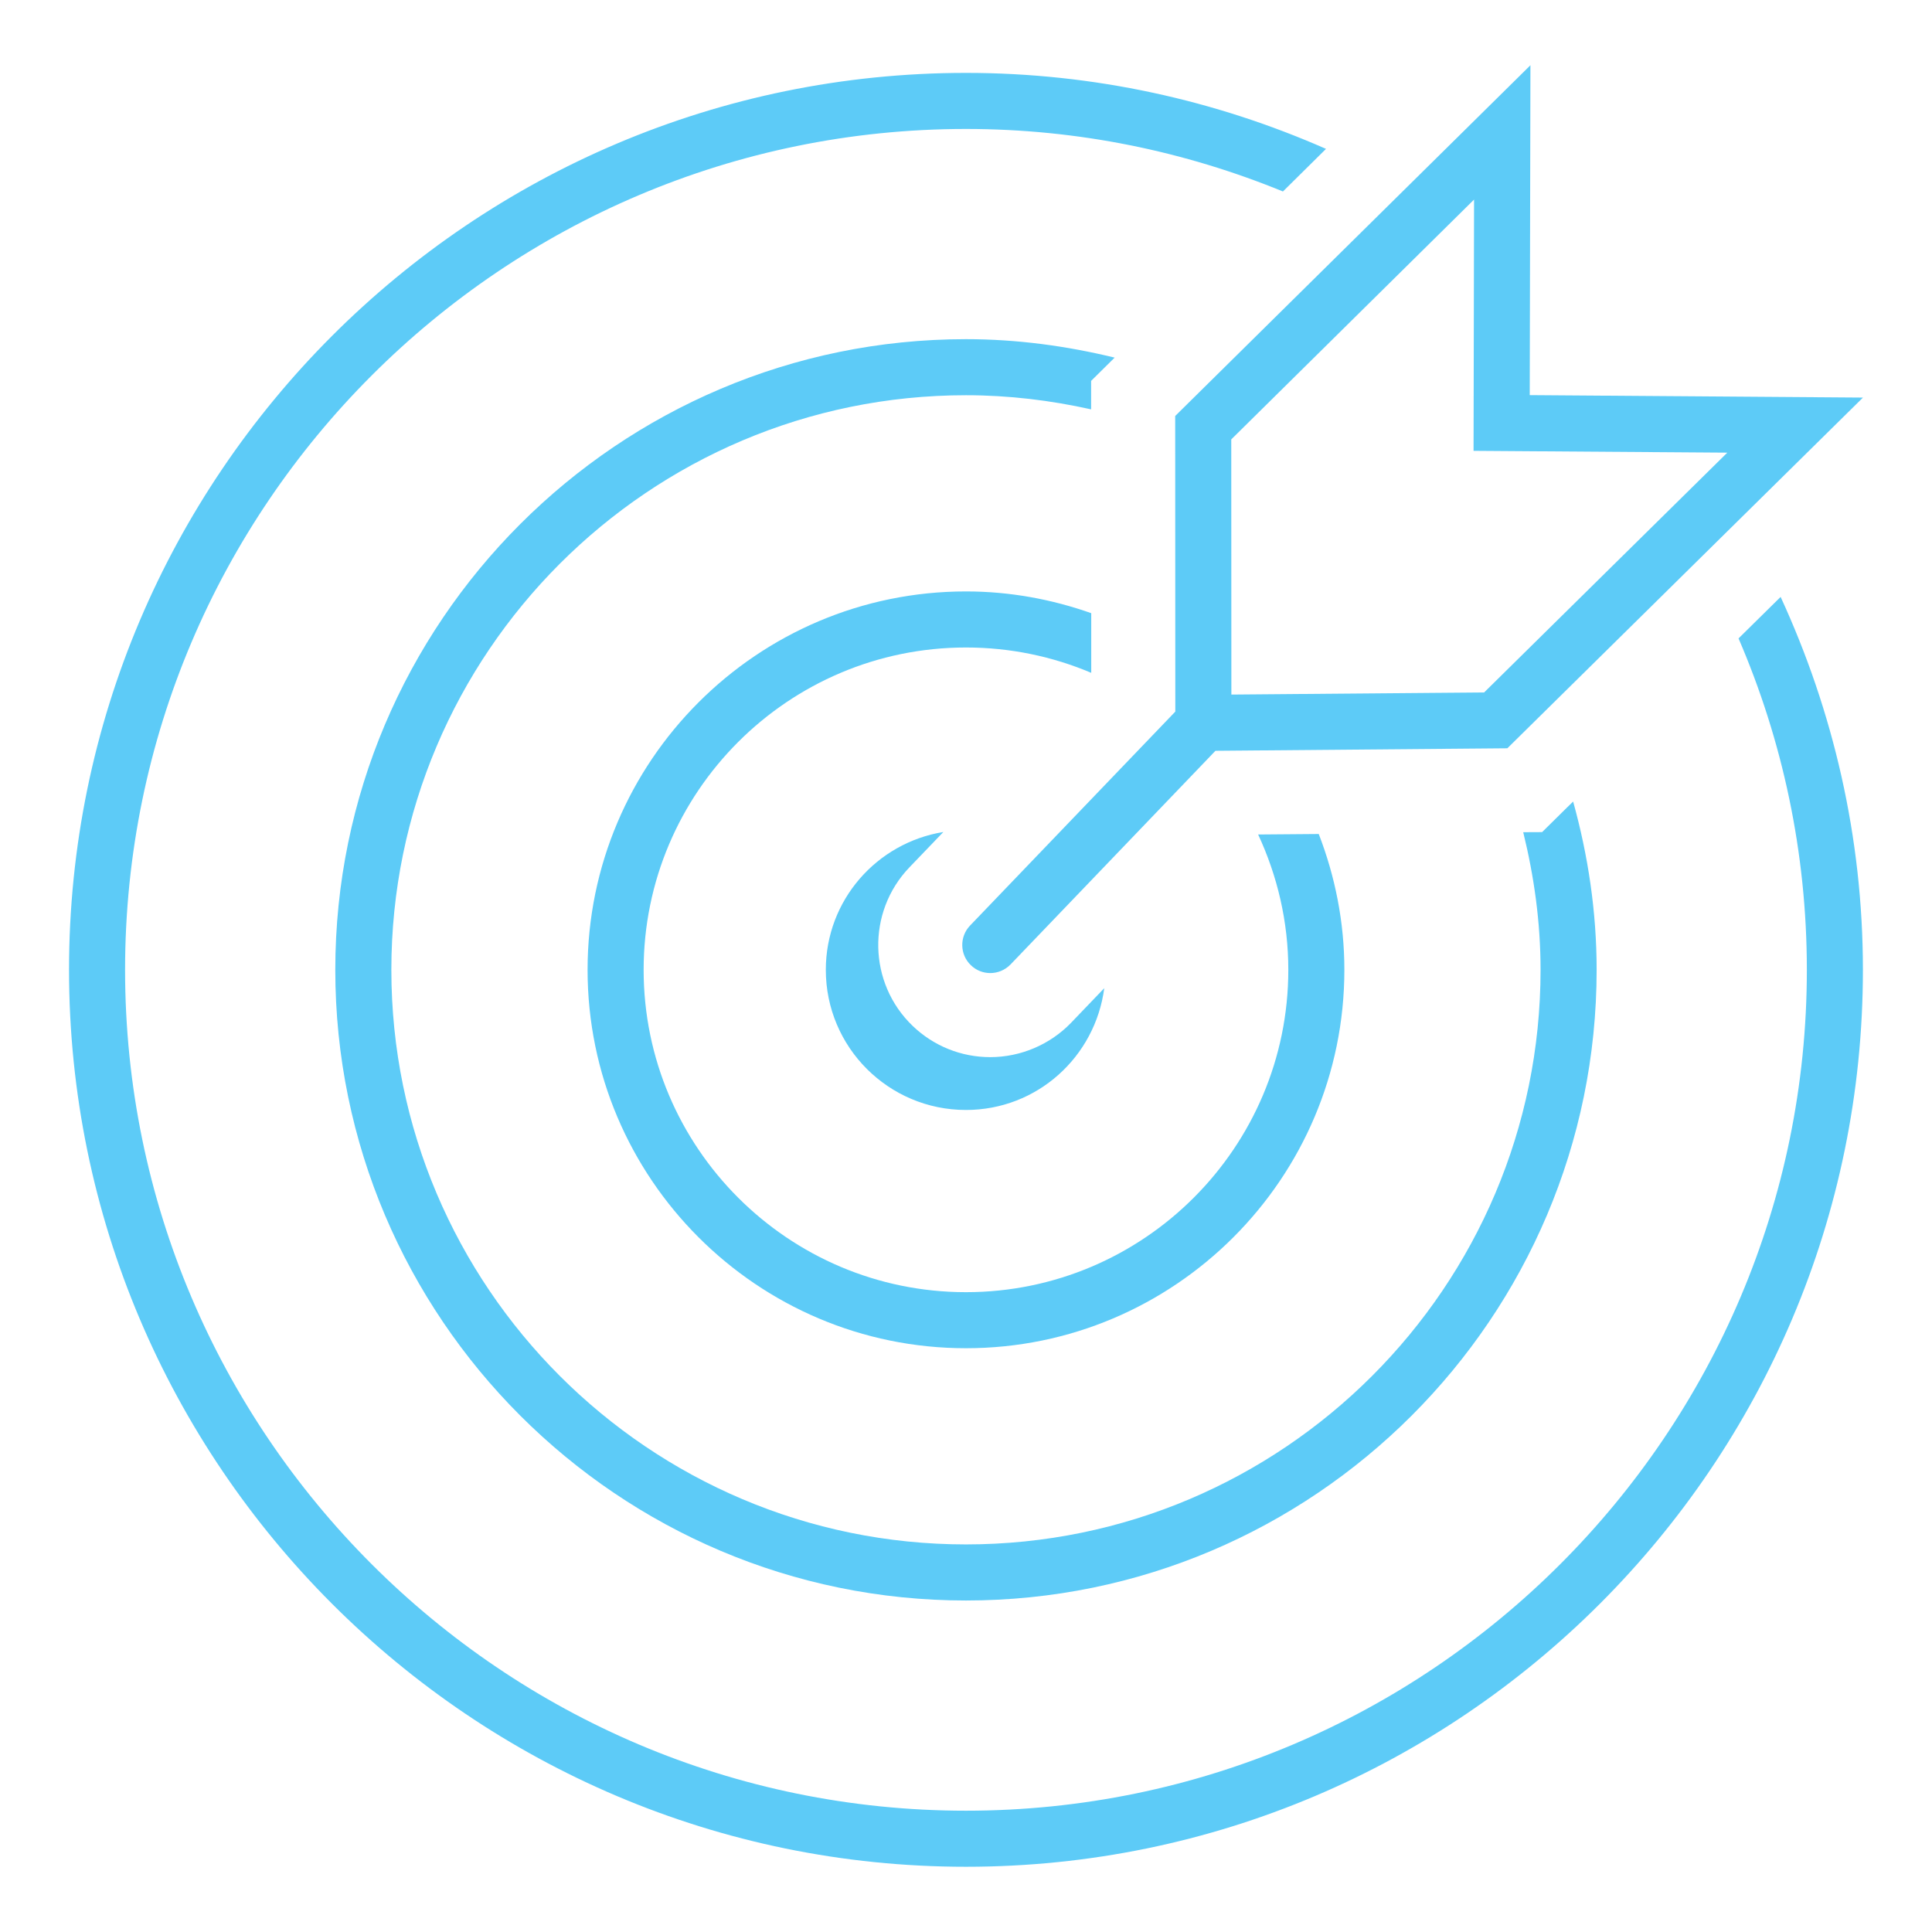
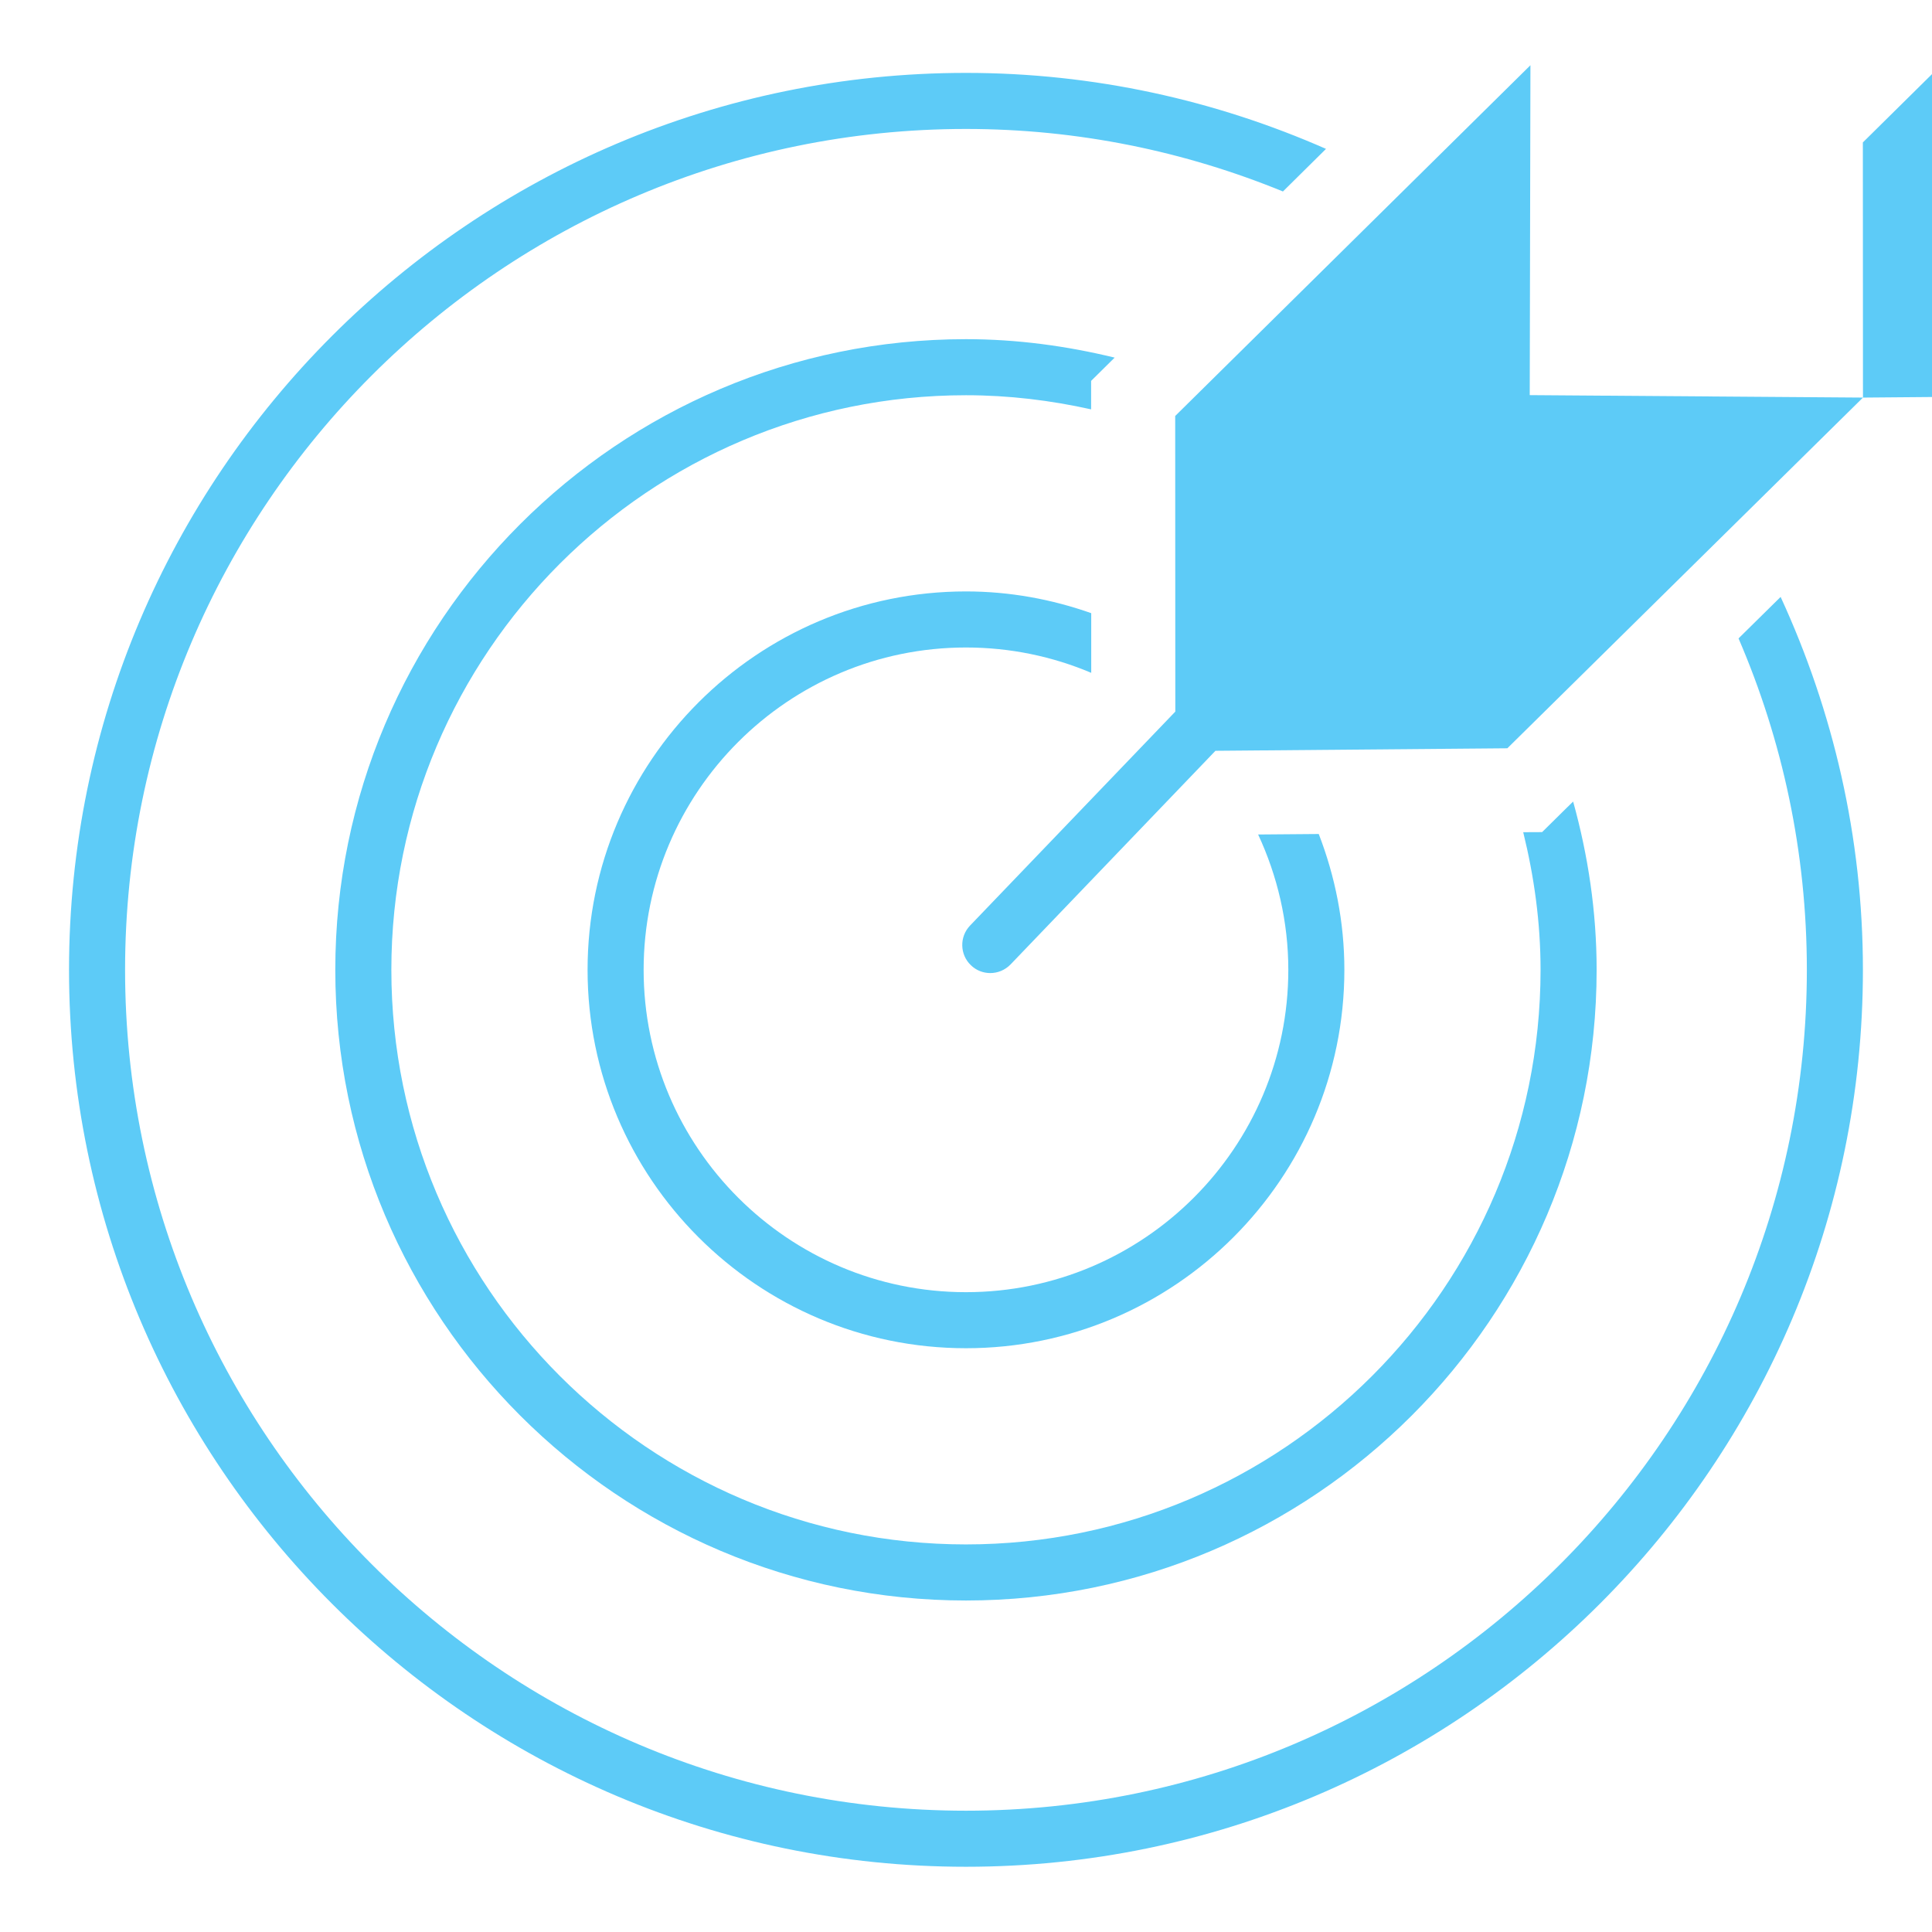
<svg xmlns="http://www.w3.org/2000/svg" id="a" viewBox="0 0 170 170">
  <defs>
    <style>.c{fill:#5dcbf7;stroke-width:0px;}</style>
  </defs>
  <g id="b">
-     <path class="c" d="m163.926,34.984l-29.322-.216.062-29.028-31.258,30.863.01,26.012-18.064,18.83c-.939.983-.906,2.548.077,3.488.476.462,1.088.689,1.705.689.651,0,1.295-.256,1.783-.757l18.03-18.801,25.685-.221,31.292-30.859Zm-55.575,26.132l-.01-22.452,21.364-21.104-.044,22.11,22.328.159-21.397,21.099-22.24.188Z" />
+     <path class="c" d="m163.926,34.984l-29.322-.216.062-29.028-31.258,30.863.01,26.012-18.064,18.83c-.939.983-.906,2.548.077,3.488.476.462,1.088.689,1.705.689.651,0,1.295-.256,1.783-.757l18.03-18.801,25.685-.221,31.292-30.859Zl-.01-22.452,21.364-21.104-.044,22.11,22.328.159-21.397,21.099-22.24.188Z" />
    <path class="c" d="m156.68,52.523l-3.703,3.651c3.858,8.955,6.011,18.806,6.011,29.163,0,40.801-33.19,73.99-73.991,73.99S11.006,126.139,11.006,85.338,44.196,11.347,84.996,11.347c9.871,0,19.274,1.975,27.892,5.501l3.79-3.748c-9.711-4.272-20.414-6.686-31.683-6.686C41.479,6.414,6.074,41.82,6.074,85.338s35.405,78.922,78.922,78.922,78.925-35.405,78.925-78.922c0-11.716-2.635-22.81-7.241-32.815Z" />
    <path class="c" d="m110.706,73.43c1.686,3.627,2.655,7.65,2.655,11.908,0,15.639-12.722,28.363-28.364,28.363s-28.363-12.723-28.363-28.363,12.722-28.364,28.363-28.364c3.908,0,7.632.795,11.022,2.23v-5.25c-3.458-1.219-7.153-1.913-11.022-1.913-18.357,0-33.295,14.934-33.295,33.297s14.938,33.295,33.295,33.295,33.296-14.939,33.296-33.295c0-4.216-.819-8.238-2.254-11.952l-5.332.043Z" />
    <path class="c" d="m84.996,135.896c-27.881,0-50.56-22.677-50.56-50.558s22.678-50.561,50.56-50.561c3.787,0,7.462.452,11.013,1.243v-2.505l2.071-2.048c-4.205-1.021-8.57-1.623-13.084-1.623-30.598,0-55.493,24.895-55.493,55.494s24.895,55.493,55.493,55.493,55.494-24.895,55.494-55.493c0-5.135-.757-10.088-2.067-14.808l-.593.578-2.138,2.111-1.662.008c.958,3.893,1.526,7.929,1.526,12.111,0,27.881-22.678,50.558-50.561,50.558Z" />
-     <path class="c" d="m83.008,73.208c-5.859.953-10.343,6.001-10.343,12.13,0,6.816,5.521,12.33,12.332,12.33,6.262,0,11.374-4.673,12.168-10.717l-2.928,3.054c-1.85,1.916-4.441,3.014-7.101,3.014-2.558,0-4.981-.977-6.826-2.745-3.921-3.757-4.06-10.014-.294-13.949l2.992-3.117Z" />
  </g>
</svg>